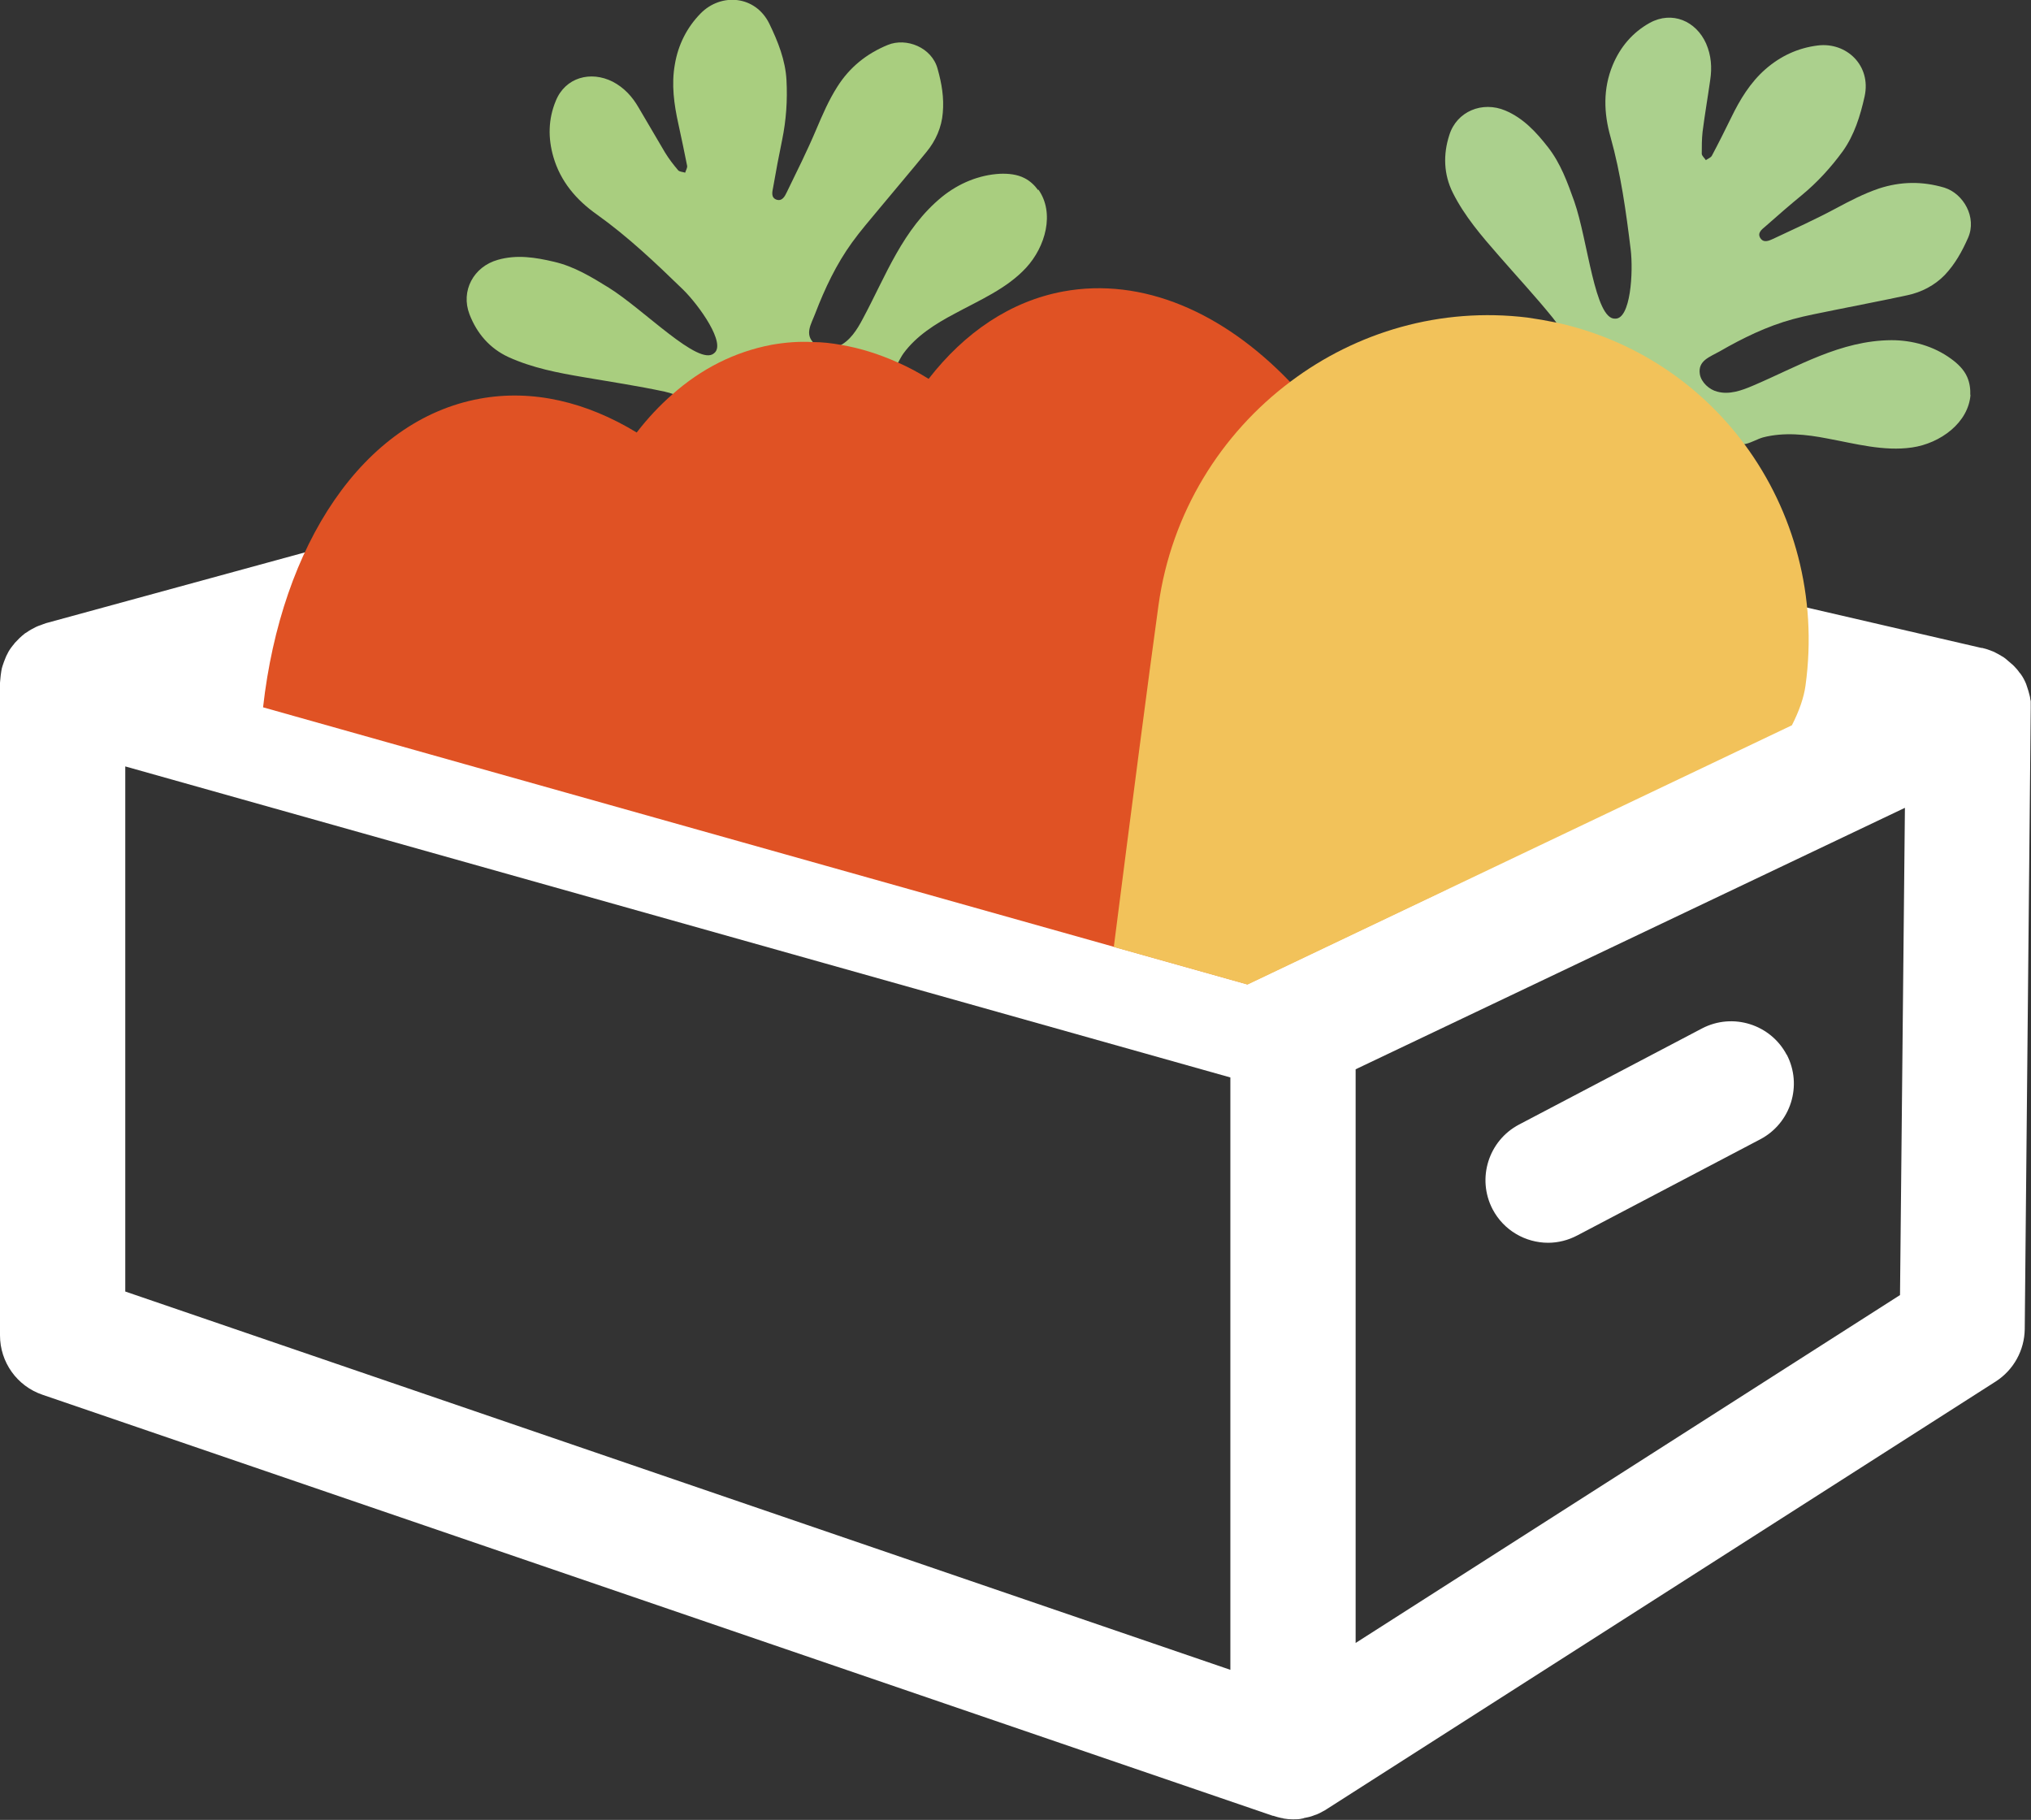
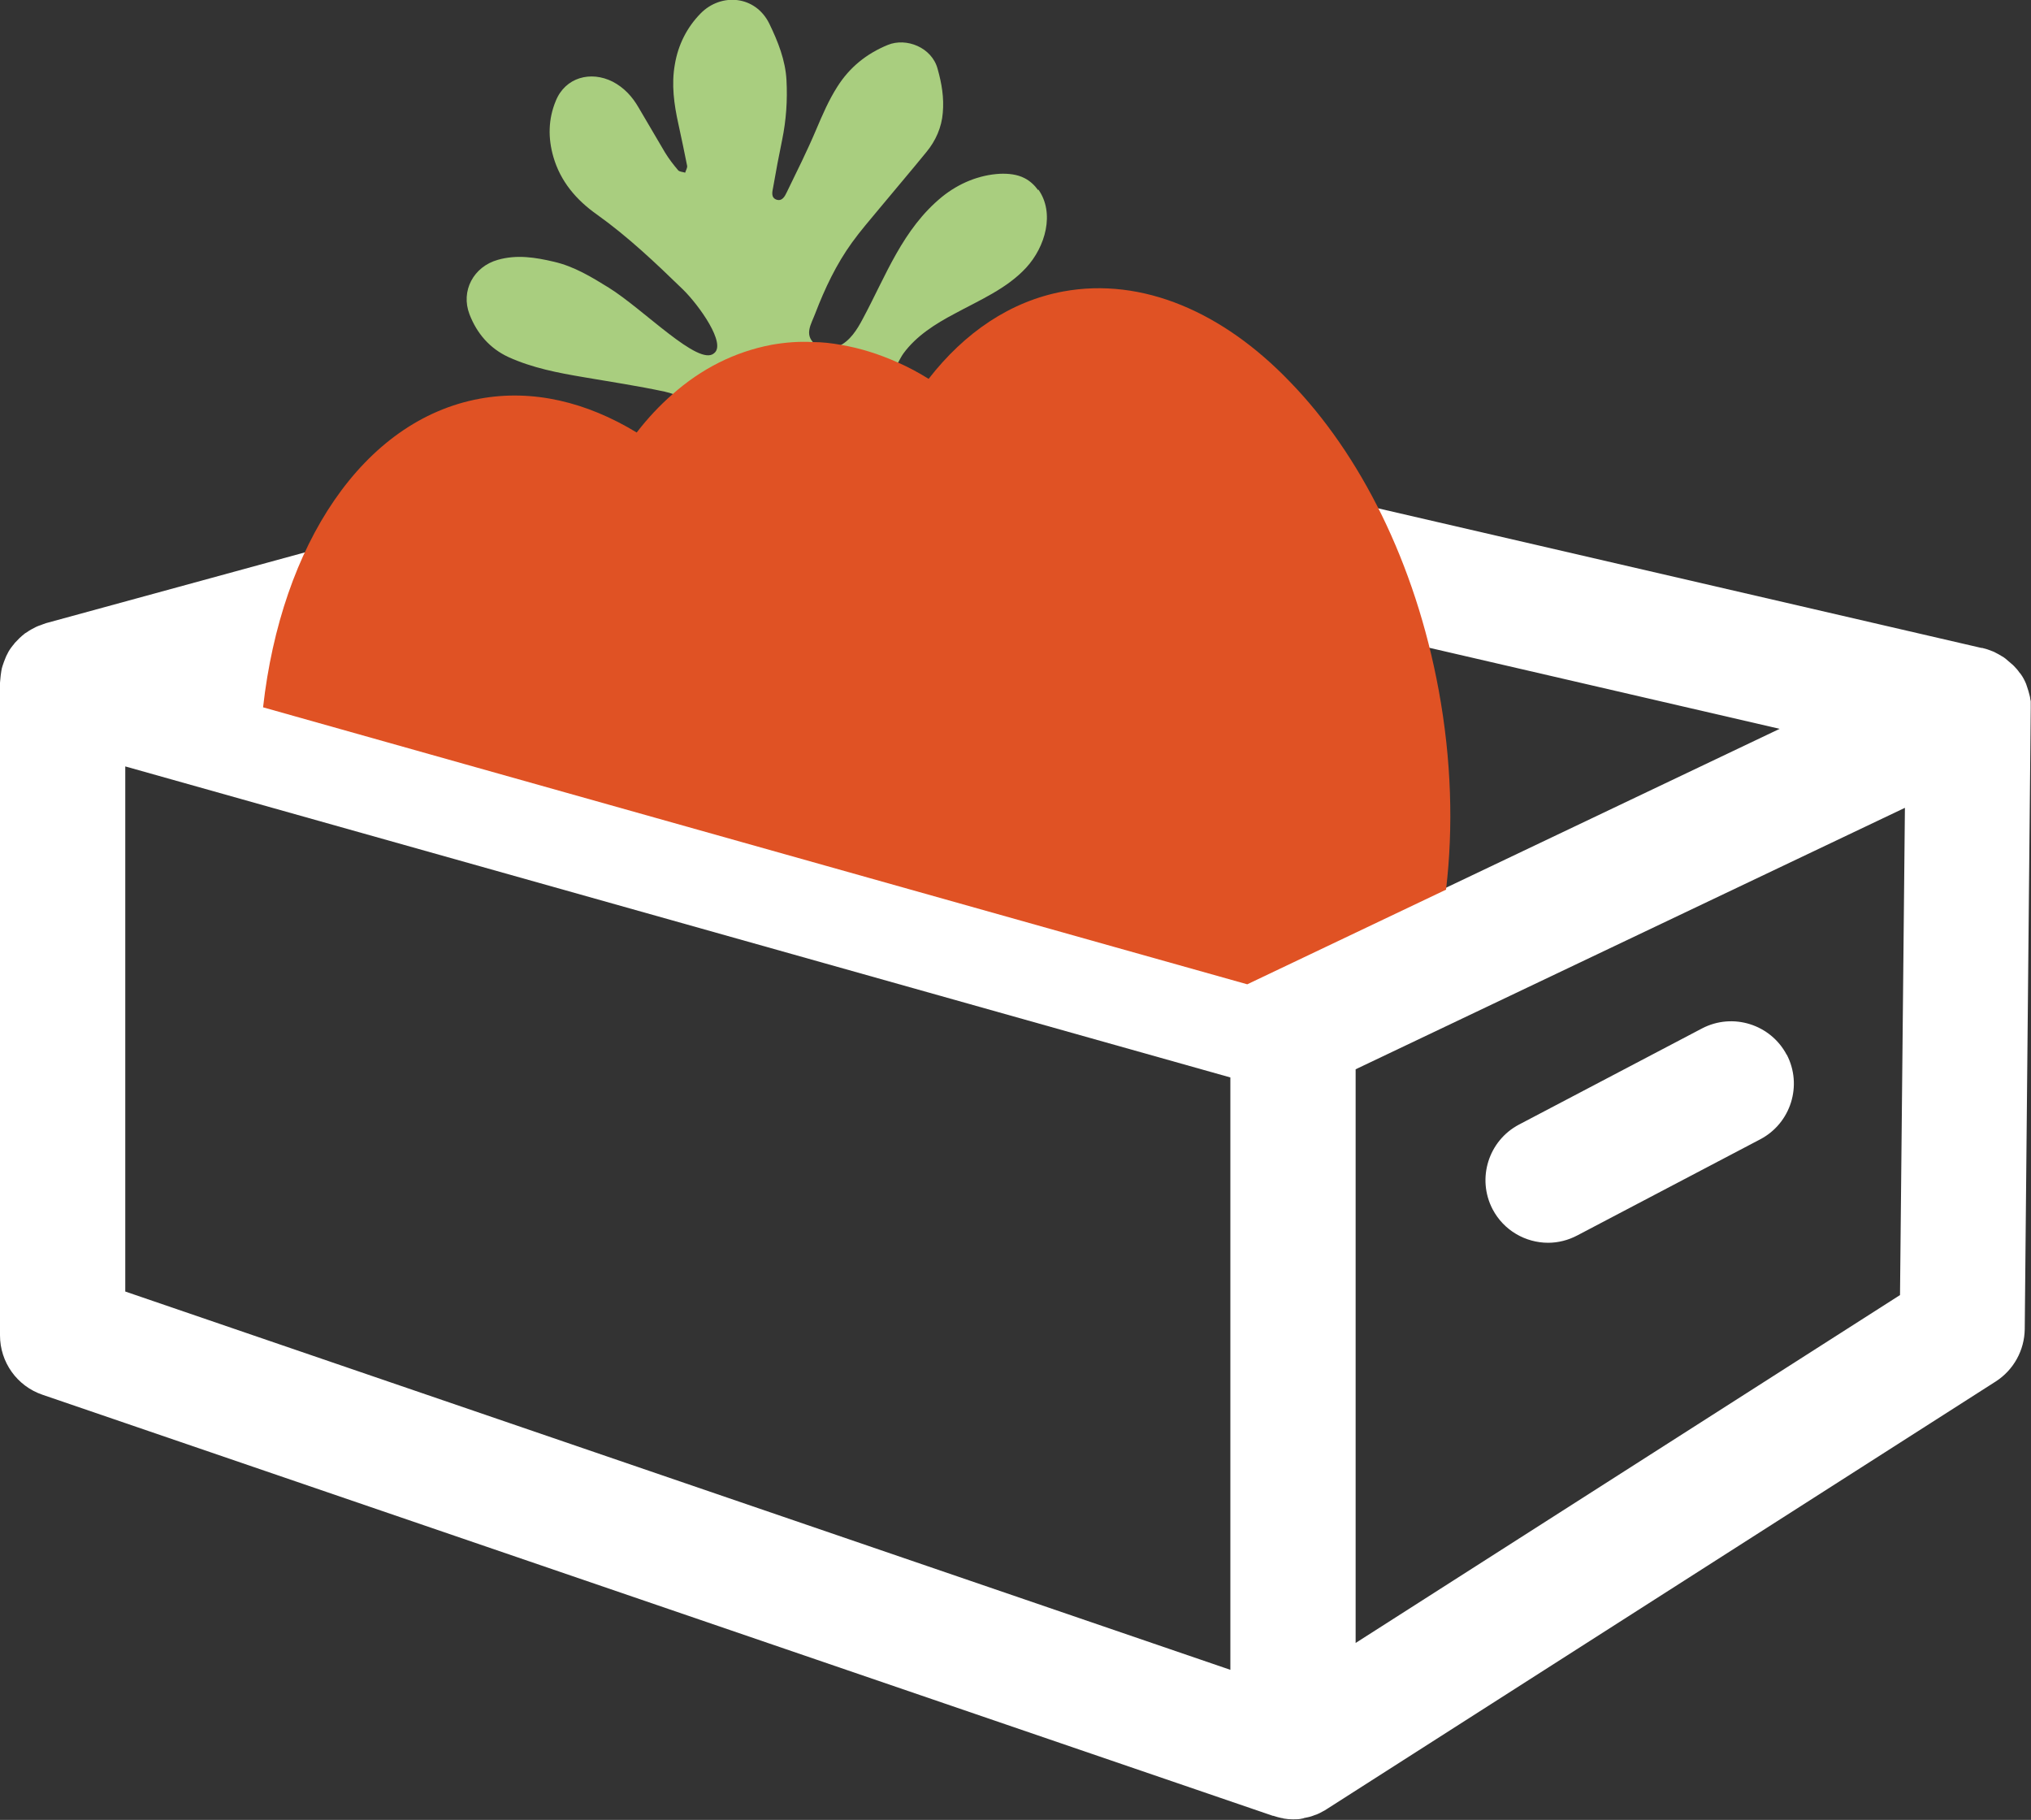
<svg xmlns="http://www.w3.org/2000/svg" id="Ebene_1" data-name="Ebene 1" viewBox="0 0 74.58 66.82">
  <rect x="0" y="0" width="74.58" height="66.82" fill="#333333" stroke="none" />
  <defs>
    <style>
      .cls-1 {
        fill: #abd08d;
      }

      .cls-1, .cls-2, .cls-3, .cls-4, .cls-5 {
        stroke-width: 0px;
      }

      .cls-2 {
        fill: #e05224;
      }

      .cls-3 {
        fill: #a9ce7f;
      }

      .cls-4 {
        fill: #f2c25a;
      }

      .cls-5 {
        fill: #fff;
      }
    </style>
  </defs>
  <path class="cls-5" d="M74.57,25.94c0-.06,0-.12,0-.18,0-.04-.02-.08-.02-.11,0-.05-.02-.1-.03-.15-.02-.09-.05-.18-.08-.27-.01-.04-.03-.08-.04-.12-.05-.12-.11-.24-.19-.35-.01-.02-.03-.04-.05-.06-.06-.09-.13-.17-.21-.25-.03-.03-.06-.06-.1-.09-.07-.06-.14-.12-.21-.18-.04-.03-.08-.06-.12-.08-.08-.05-.17-.1-.25-.14-.04-.02-.07-.04-.11-.05-.12-.05-.24-.09-.37-.12h-.03s0,0,0,0l-39.72-9.19c-.37-.09-.76-.08-1.13.02L1.69,22.88c-.07.02-.13.05-.19.07-.06.02-.12.04-.18.07-.12.06-.23.12-.33.19-.03.02-.05.03-.08.05,0,0,0,0-.01.01-.13.1-.25.22-.36.34-.02.03-.04.06-.07.09-.08.1-.15.2-.2.31-.03.05-.05.1-.07.15-.04.1-.08.2-.11.3-.02.06-.03.11-.04.17-.02.11-.03.22-.04.33,0,.04-.01.07-.01.11v23.96c0,.98.62,1.86,1.56,2.18l45.18,15.46s.04,0,.05.01c.09.03.17.05.26.07.03,0,.06.01.09.02.11.02.23.03.34.03s.23,0,.34-.03c.02,0,.05-.01.07-.02.09-.02.17-.03.26-.06.04-.01.08-.03.11-.04.07-.02.14-.05.2-.08.04-.02.09-.05.13-.07.04-.02.08-.04.12-.07l24.58-15.71c.65-.42,1.05-1.14,1.06-1.92l.22-22.81s0-.06,0-.09ZM32.58,19.18l32.77,7.58-18.08,8.61L10.89,25.13l21.69-5.95ZM45.18,61.31L4.6,47.42v-19.28l40.58,11.42v21.75ZM49.78,60.32v-21.06l20.17-9.6-.18,17.89-20,12.78Z" />
  <path class="cls-5" d="M65.61,38.73c-.59-1.12-1.98-1.56-3.11-.97l-6.72,3.53c-1.12.59-1.56,1.98-.97,3.11.41.78,1.21,1.23,2.04,1.23.36,0,.73-.09,1.07-.27l6.72-3.53c1.12-.59,1.56-1.98.97-3.11Z" />
  <g>
    <path class="cls-3" d="M38.12,6.98c-.13-.18-.3-.34-.5-.44-.27-.14-.59-.17-.89-.16-.78.04-1.52.35-2.13.84-1.46,1.19-2.07,2.91-2.92,4.49-.21.4-.47.81-.88,1-.27.12-.67.11-.9-.1-.37-.34-.11-.71.04-1.11.35-.91.77-1.8,1.35-2.6.31-.43.66-.83.99-1.23.58-.7,1.17-1.39,1.74-2.09.34-.41.56-.91.6-1.44.05-.55-.04-1.08-.19-1.61-.21-.79-1.15-1.16-1.83-.88-.78.32-1.4.82-1.85,1.53-.32.5-.55,1.04-.78,1.58-.33.78-.71,1.54-1.08,2.3-.07.15-.17.34-.38.27-.21-.08-.15-.29-.12-.45.1-.58.21-1.16.33-1.74.15-.73.2-1.46.16-2.2-.04-.73-.31-1.41-.63-2.07-.51-1.04-1.77-1.14-2.52-.38-.51.52-.83,1.16-.95,1.88-.13.73-.03,1.46.13,2.18.11.51.22,1.02.32,1.53.02.08-.05.18-.07.26-.09-.03-.21-.03-.26-.09-.17-.2-.34-.42-.48-.65-.33-.55-.64-1.1-.97-1.65-.23-.4-.53-.73-.95-.95-.81-.41-1.74-.16-2.09.7-.28.67-.29,1.37-.09,2.06.26.9.84,1.58,1.59,2.11,1.15.82,2.16,1.78,3.17,2.76.6.59,1.6,2,1.14,2.34-.56.5-2.58-1.61-3.87-2.41-.63-.39-1.27-.78-2.01-.95-.68-.16-1.36-.27-2.06-.07-.89.25-1.37,1.14-1.04,2,.27.7.74,1.25,1.43,1.57.88.4,1.82.58,2.77.74.99.17,1.99.32,2.97.53.5.11.89.35,1.22.67.1.1.24.13.37.09,2.16-.71,4.38-1.21,6.63-1.48.08,0,.15-.04.2-.1.13-.18.22-.41.35-.59.47-.64,1.17-1.08,1.87-1.45.92-.5,1.92-.92,2.63-1.69s1.06-2.01.45-2.87h0Z" />
    <path class="cls-2" d="M53.11,32.66l-7.31,3.48-4.91-1.38-23.81-6.7-7.42-2.09c.67-5.96,3.66-10.54,7.95-11.33,1.95-.36,3.93.12,5.77,1.24.4-.52.84-.99,1.31-1.4,1.06-.94,2.28-1.56,3.64-1.82.51-.09,1.02-.13,1.53-.1.34,0,.67.04,1.01.1.71.12,1.41.34,2.1.65.39.17.76.37,1.13.6,1.32-1.7,3-2.85,4.95-3.21,2.9-.53,5.86.76,8.31,3.31,2.58,2.65,4.61,6.65,5.47,11.33.47,2.55.54,5.04.27,7.32Z" />
-     <path class="cls-1" d="M72.35,14.51c.01-.22-.02-.45-.11-.66-.12-.28-.35-.5-.6-.68-.63-.46-1.41-.68-2.18-.68-1.88.01-3.44.97-5.09,1.67-.42.18-.87.34-1.31.22-.29-.07-.59-.34-.64-.64-.08-.5.36-.63.73-.84.85-.49,1.73-.92,2.68-1.18.51-.14,1.03-.23,1.55-.34.89-.18,1.78-.35,2.66-.54.52-.11,1-.36,1.37-.74.38-.4.64-.87.86-1.37.33-.75-.17-1.62-.87-1.84-.81-.24-1.6-.23-2.4.03-.56.19-1.08.46-1.6.74-.75.4-1.52.75-2.29,1.11-.15.07-.35.16-.47-.03-.12-.19.06-.32.19-.43.44-.39.89-.78,1.34-1.15.57-.47,1.07-1.02,1.5-1.61.42-.59.64-1.29.8-2.01.25-1.14-.67-2-1.72-1.87-.73.09-1.37.39-1.92.87-.56.49-.94,1.12-1.26,1.78-.23.47-.46.93-.71,1.4-.04.07-.15.11-.22.16-.05-.08-.14-.15-.15-.23,0-.27,0-.54.03-.81.08-.63.19-1.26.28-1.9.07-.46.04-.9-.15-1.34-.37-.83-1.25-1.21-2.07-.76-.63.35-1.08.88-1.36,1.55-.36.87-.33,1.76-.08,2.64.38,1.36.57,2.74.74,4.13.1.83,0,2.56-.57,2.54-.75.04-1-2.87-1.5-4.3-.25-.7-.5-1.4-.97-2-.43-.55-.9-1.06-1.56-1.34-.85-.36-1.79.03-2.06.9-.23.71-.21,1.44.13,2.12.43.86,1.06,1.59,1.69,2.31.66.76,1.35,1.5,1.98,2.28.32.39.48.83.53,1.29.02.14.1.25.23.3,2.13.8,4.17,1.8,6.1,3,.06.04.14.06.22.04.22-.05.43-.18.64-.24.77-.2,1.59-.11,2.36.04,1.03.19,2.07.48,3.11.33s2.08-.91,2.15-1.95h0Z" />
-     <path class="cls-4" d="M65.8,26.63c.27-.53.44-1.02.5-1.46.45-3.27-.43-6.4-2.22-8.83-1.65-2.24-4.08-3.88-6.95-4.5-.34-.07-.69-.13-1.04-.18-3.2-.39-6.28.53-8.7,2.35-2.55,1.91-4.38,4.81-4.85,8.22-.36,2.6-1,7.52-1.64,12.54l4.91,1.38,7.31-3.48,12.68-6.04Z" />
  </g>
</svg>